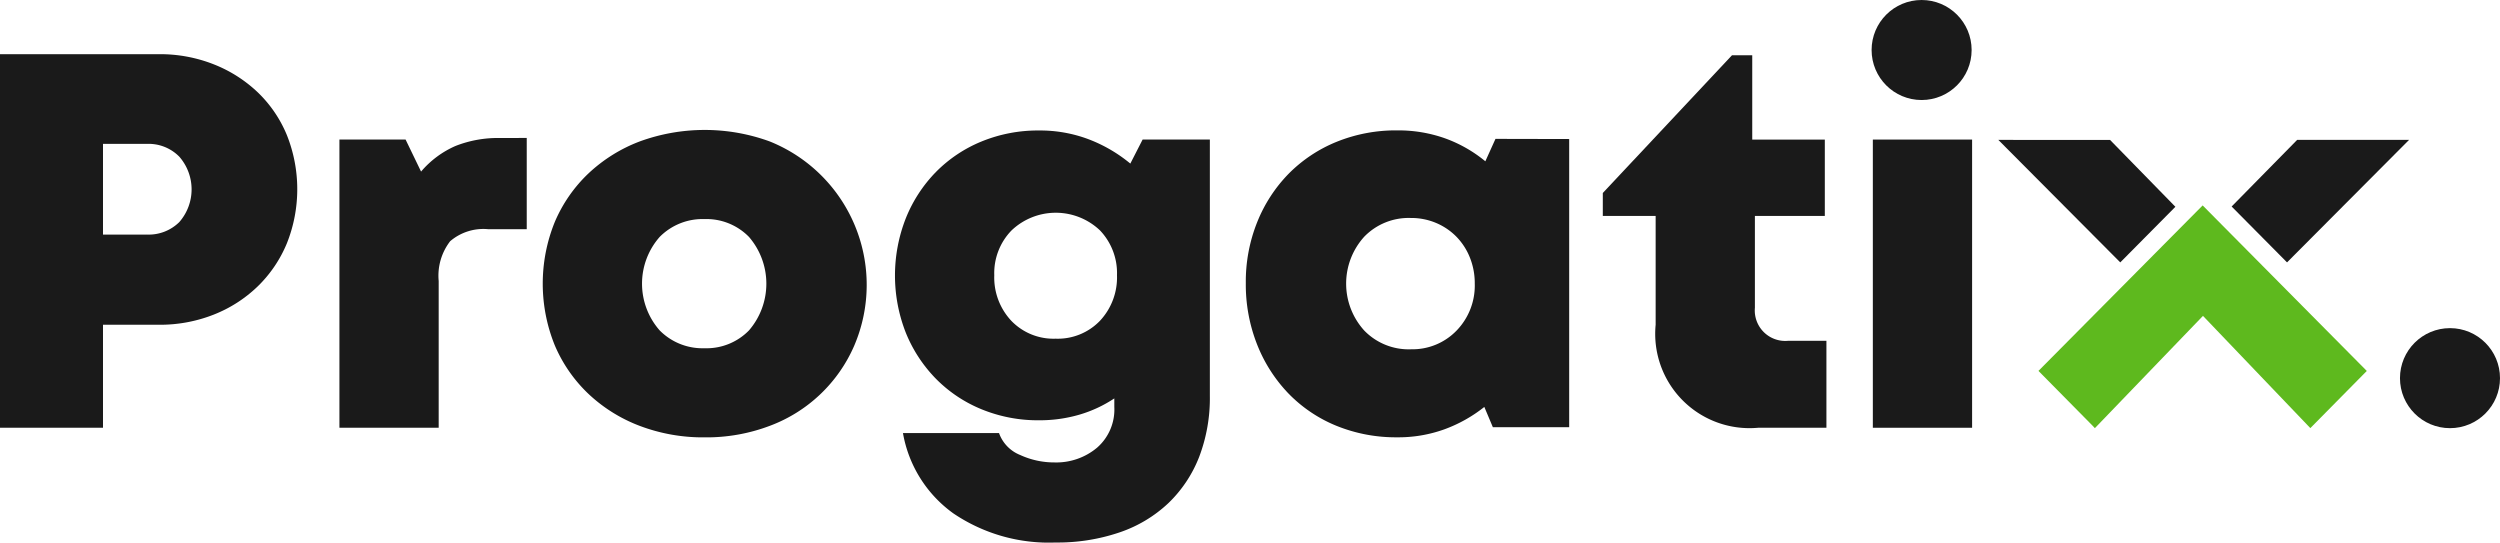
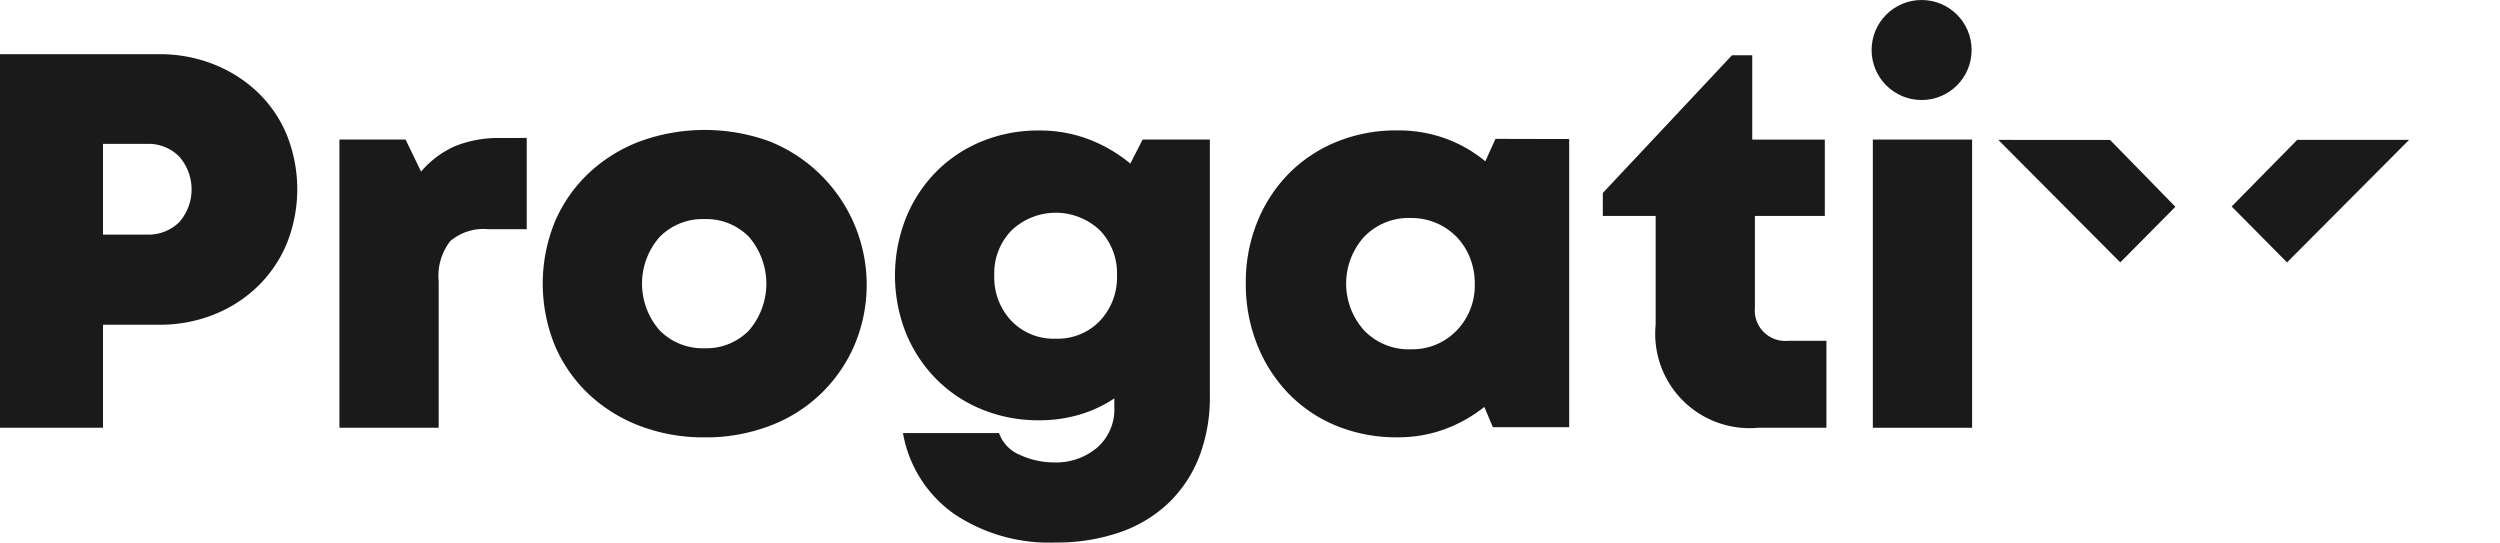
<svg xmlns="http://www.w3.org/2000/svg" width="220" height="47.741" viewBox="0 0 220 47.741">
  <g id="Group_769" data-name="Group 769" transform="translate(-2294.085 -204.279)">
    <path id="Path_3979" data-name="Path 3979" d="M2308.08,213.871a12.857,12.857,0,0,1,4.813.892,11.968,11.968,0,0,1,3.875,2.466,11.049,11.049,0,0,1,2.56,3.757,12.864,12.864,0,0,1,0,9.534,11.29,11.29,0,0,1-2.56,3.78,11.75,11.75,0,0,1-3.875,2.489,12.837,12.837,0,0,1-4.813.892h-4.931v9.064h-9.064V213.871ZM2307,229.745a3.829,3.829,0,0,0,2.865-1.1,4.37,4.37,0,0,0,0-5.753,3.787,3.787,0,0,0-2.865-1.127h-3.851v7.984Z" transform="translate(0 -4.824)" fill="#1a1a1a" />
    <path id="Path_3980" data-name="Path 3980" d="M2370.651,228.7v8.031h-3.381a4.5,4.5,0,0,0-3.358,1.057,4.968,4.968,0,0,0-1.01,3.5V254.2h-8.735V228.843h5.823l1.362,2.818a8.376,8.376,0,0,1,3.029-2.254,10.157,10.157,0,0,1,3.969-.7Z" transform="translate(-30.213 -12.282)" fill="#1a1a1a" />
    <path id="Path_3981" data-name="Path 3981" d="M2404.414,254.336a15.715,15.715,0,0,1-5.716-1.01,13.584,13.584,0,0,1-4.516-2.818,12.755,12.755,0,0,1-2.964-4.274,14.426,14.426,0,0,1,0-10.849,12.761,12.761,0,0,1,2.964-4.274,13.616,13.616,0,0,1,4.516-2.818,16.682,16.682,0,0,1,11.431,0,13.6,13.6,0,0,1,7.456,17.94,13.075,13.075,0,0,1-7.456,7.092A15.715,15.715,0,0,1,2404.414,254.336Zm-.023-7.843a5.222,5.222,0,0,0,3.921-1.573,6.3,6.3,0,0,0,0-8.219,5.226,5.226,0,0,0-3.921-1.573,5.3,5.3,0,0,0-3.945,1.573,6.224,6.224,0,0,0,0,8.219A5.3,5.3,0,0,0,2404.391,246.493Z" transform="translate(-48.313 -11.569)" fill="#1a1a1a" />
    <path id="Path_3982" data-name="Path 3982" d="M2480.218,228.178v22.543a14.511,14.511,0,0,1-.939,5.377,11.343,11.343,0,0,1-2.7,4.063,11.733,11.733,0,0,1-4.3,2.583,16.912,16.912,0,0,1-5.635.892,14.98,14.98,0,0,1-8.994-2.56,11.013,11.013,0,0,1-4.438-7.068h8.454a3.246,3.246,0,0,0,1.855,1.925,7.182,7.182,0,0,0,3.03.657,5.587,5.587,0,0,0,3.734-1.291,4.455,4.455,0,0,0,1.526-3.593v-.751a11.259,11.259,0,0,1-3.076,1.432,12.437,12.437,0,0,1-3.546.493,13.055,13.055,0,0,1-5.048-.963,12.012,12.012,0,0,1-4.015-2.677,12.478,12.478,0,0,1-2.654-4.039,13.778,13.778,0,0,1,0-10.121,12.422,12.422,0,0,1,2.654-4.062,12.044,12.044,0,0,1,4.015-2.677,13.074,13.074,0,0,1,5.048-.962,12.093,12.093,0,0,1,4.368.775,13.016,13.016,0,0,1,3.663,2.137l1.081-2.113ZM2466.646,245.7a5.148,5.148,0,0,0,3.9-1.573,5.58,5.58,0,0,0,1.5-4.015,5.438,5.438,0,0,0-1.5-3.945,5.648,5.648,0,0,0-7.773,0,5.387,5.387,0,0,0-1.526,3.945,5.574,5.574,0,0,0,1.5,4.015A5.148,5.148,0,0,0,2466.646,245.7Z" transform="translate(-79.666 -11.617)" fill="#1a1a1a" />
    <path id="Path_3983" data-name="Path 3983" d="M2543.065,228.131v25.36h-6.716l-.752-1.785a12.555,12.555,0,0,1-3.522,1.973,11.931,11.931,0,0,1-4.133.7,13.872,13.872,0,0,1-5.353-1.01,12.4,12.4,0,0,1-4.2-2.818,13.173,13.173,0,0,1-2.771-4.3,14.357,14.357,0,0,1-1.01-5.448,14.055,14.055,0,0,1,1.01-5.378,12.98,12.98,0,0,1,2.771-4.251,12.593,12.593,0,0,1,4.2-2.794,13.871,13.871,0,0,1,5.353-1.01,12.285,12.285,0,0,1,4.2.7,11.912,11.912,0,0,1,3.545,2.02l.892-1.973Zm-13.948,18.5a5.391,5.391,0,0,0,4.039-1.644,5.693,5.693,0,0,0,1.6-4.133,6.08,6.08,0,0,0-.423-2.278,5.572,5.572,0,0,0-1.174-1.831,5.5,5.5,0,0,0-1.785-1.221,5.63,5.63,0,0,0-2.254-.446,5.448,5.448,0,0,0-4.086,1.644,6.147,6.147,0,0,0,0,8.265A5.444,5.444,0,0,0,2529.117,246.635Z" transform="translate(-110.892 -11.617)" fill="#1a1a1a" />
    <path id="Path_3984" data-name="Path 3984" d="M2597.482,239.185v7.655h-6.011a8.3,8.3,0,0,1-9.017-9.064V228.2h-4.65v-2.02l11.365-12.117h1.785v7.42h6.387V228.2h-6.153v8.077a2.682,2.682,0,0,0,2.912,2.912Z" transform="translate(-142.672 -4.918)" fill="#1a1a1a" />
    <path id="Path_3985" data-name="Path 3985" d="M2625.605,228.985h8.735v25.361h-8.735Z" transform="translate(-166.71 -12.424)" fill="#1a1a1a" />
    <g id="Group_768" data-name="Group 768" transform="translate(2469.938 216.59)">
      <path id="Path_3986" data-name="Path 3986" d="M2694.881,229.043l-5.765,5.862,4.875,4.917,10.738-10.78Z" transform="translate(-2668.585 -229.043)" fill="#1a1a1a" />
      <path id="Path_3987" data-name="Path 3987" d="M2647.818,229.043l10.731,10.78,4.851-4.894-5.751-5.885Z" transform="translate(-2647.818 -229.043)" fill="#1a1a1a" />
    </g>
-     <path id="Path_3988" data-name="Path 3988" d="M2659.886,260.239l9.513-9.881,9.447,9.876.184-.184,4.785-4.846-13.09-13.2h0l-.075-.076-.821-.829h0l-.458-.461-.458.461h0L2654.922,255.2l4.785,4.846" transform="translate(-181.452 -18.282)" fill="#5eb91e" />
    <circle id="Ellipse_146" data-name="Ellipse 146" cx="4.401" cy="4.401" r="4.401" transform="translate(2458.786 204.279)" fill="#1a1a1a" />
-     <circle id="Ellipse_147" data-name="Ellipse 147" cx="4.401" cy="4.401" r="4.401" transform="translate(2505.283 233.155)" fill="#1a1a1a" />
  </g>
</svg>